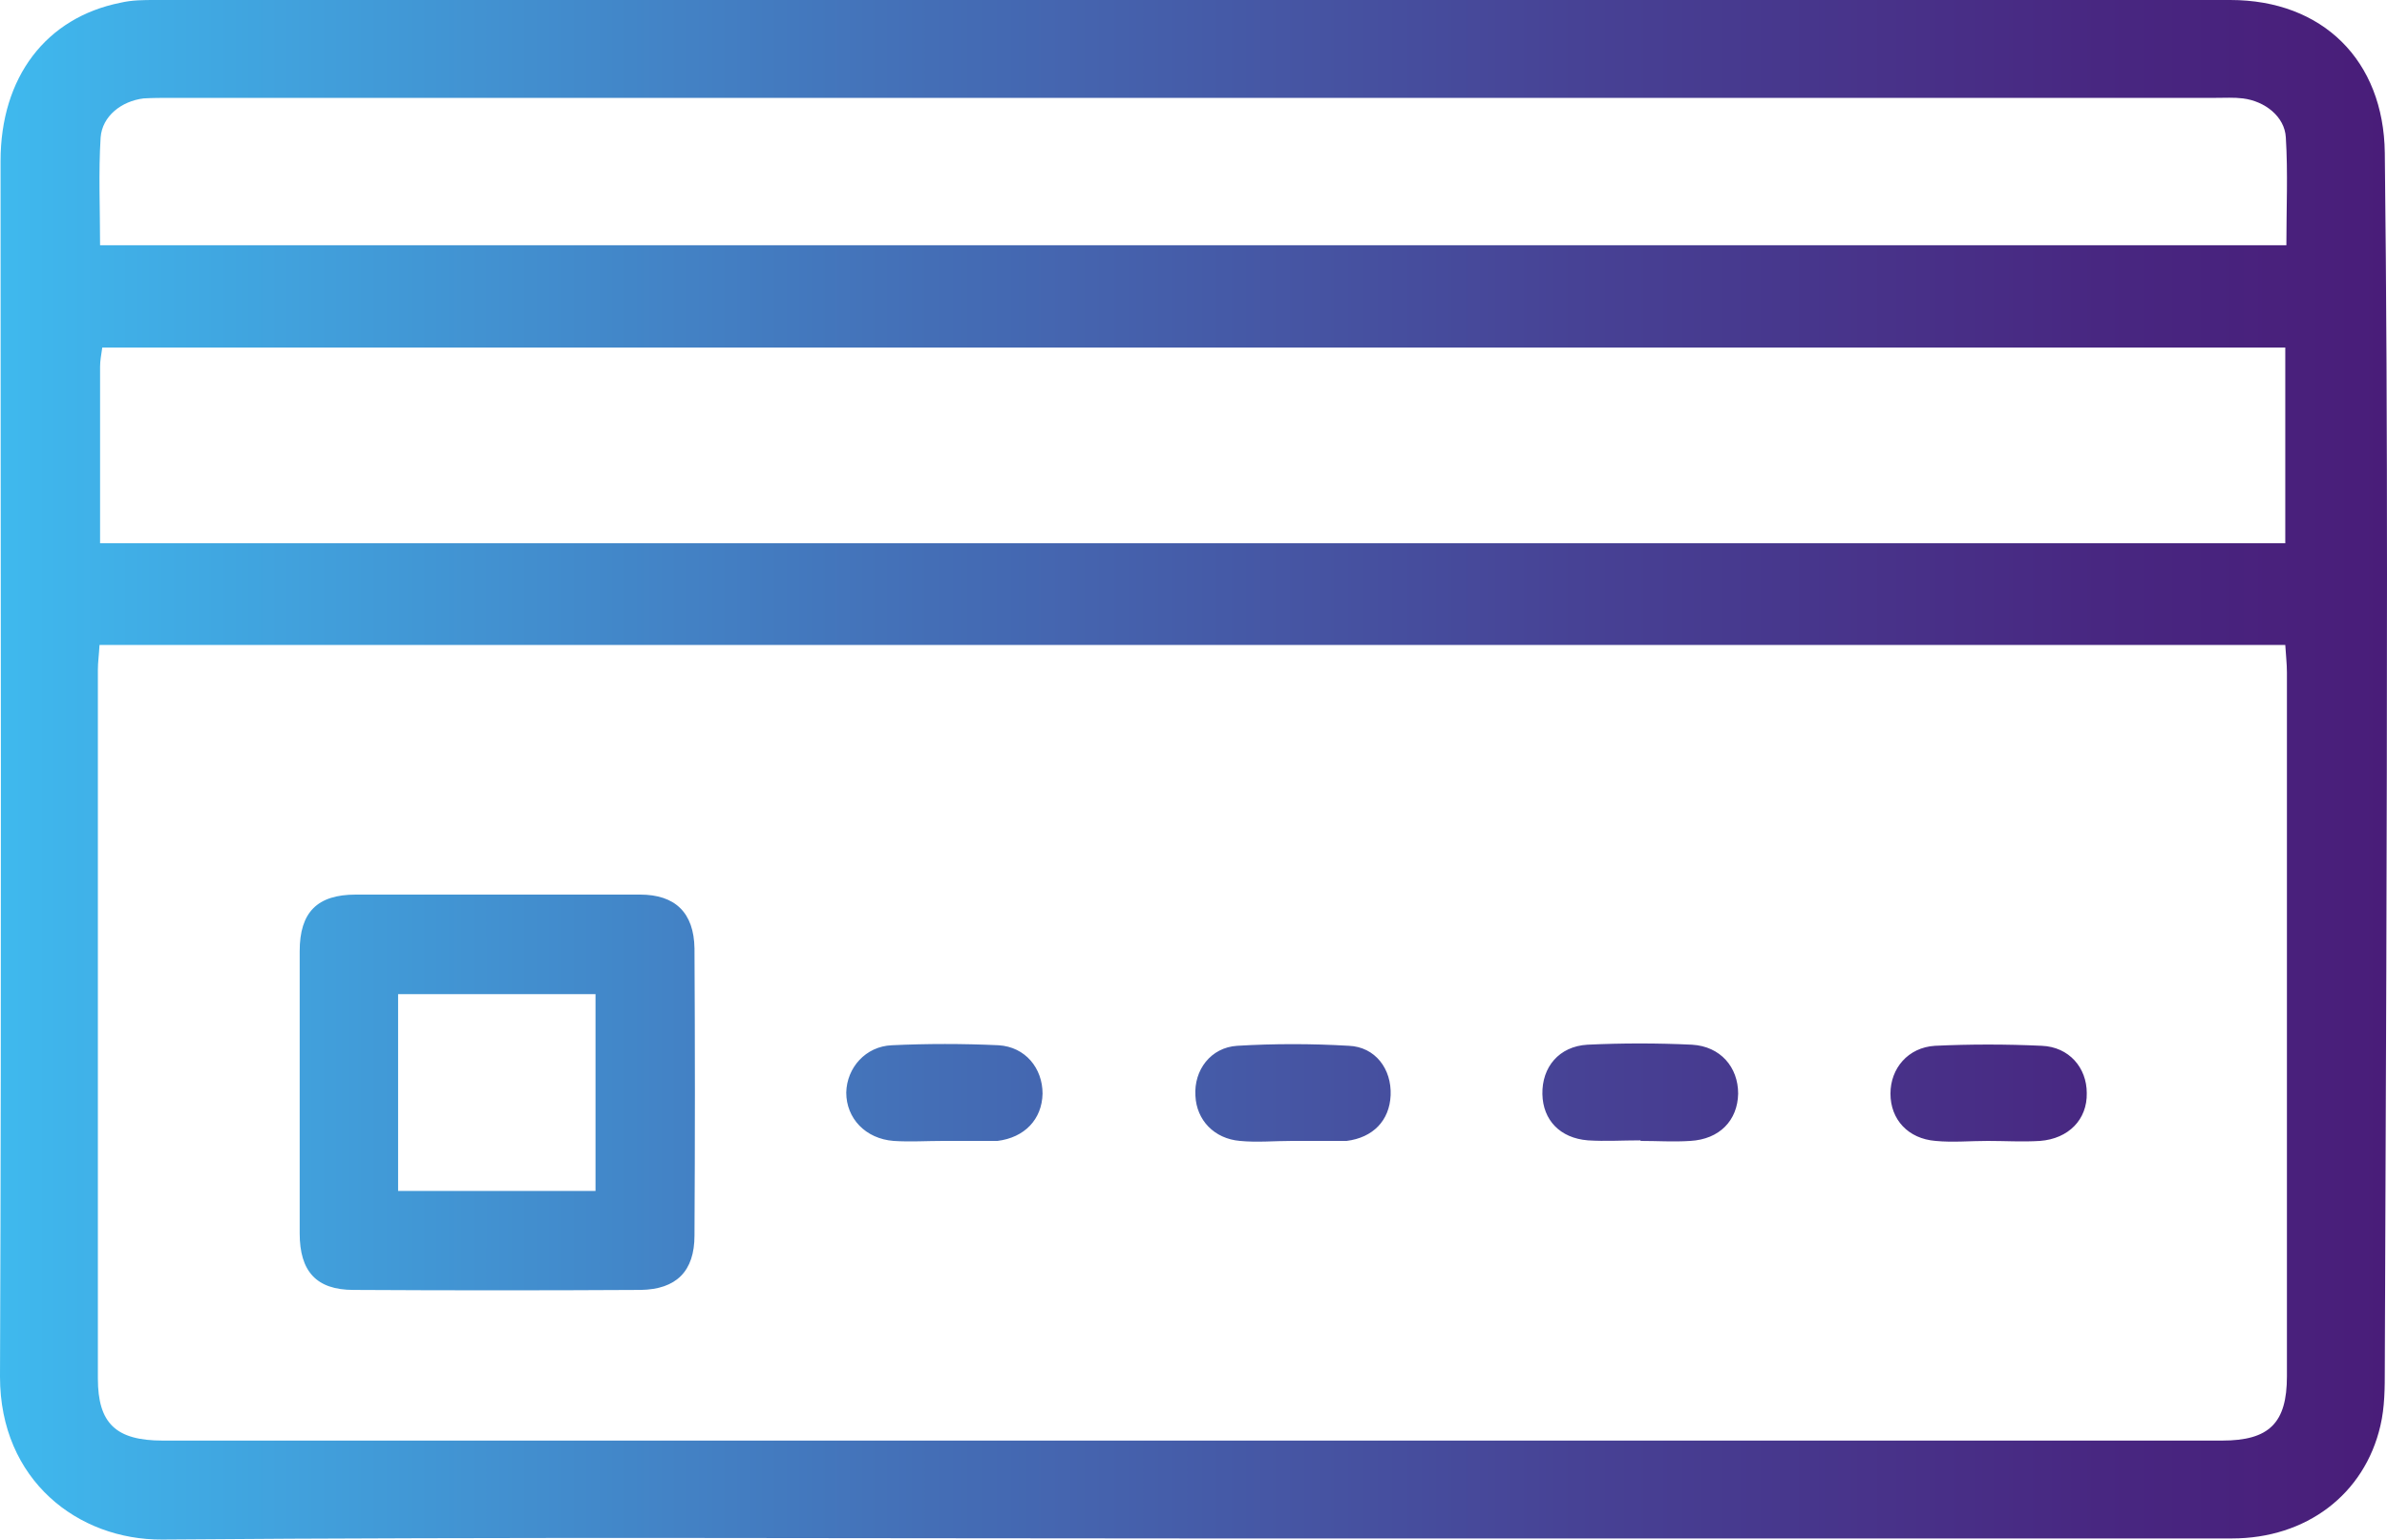
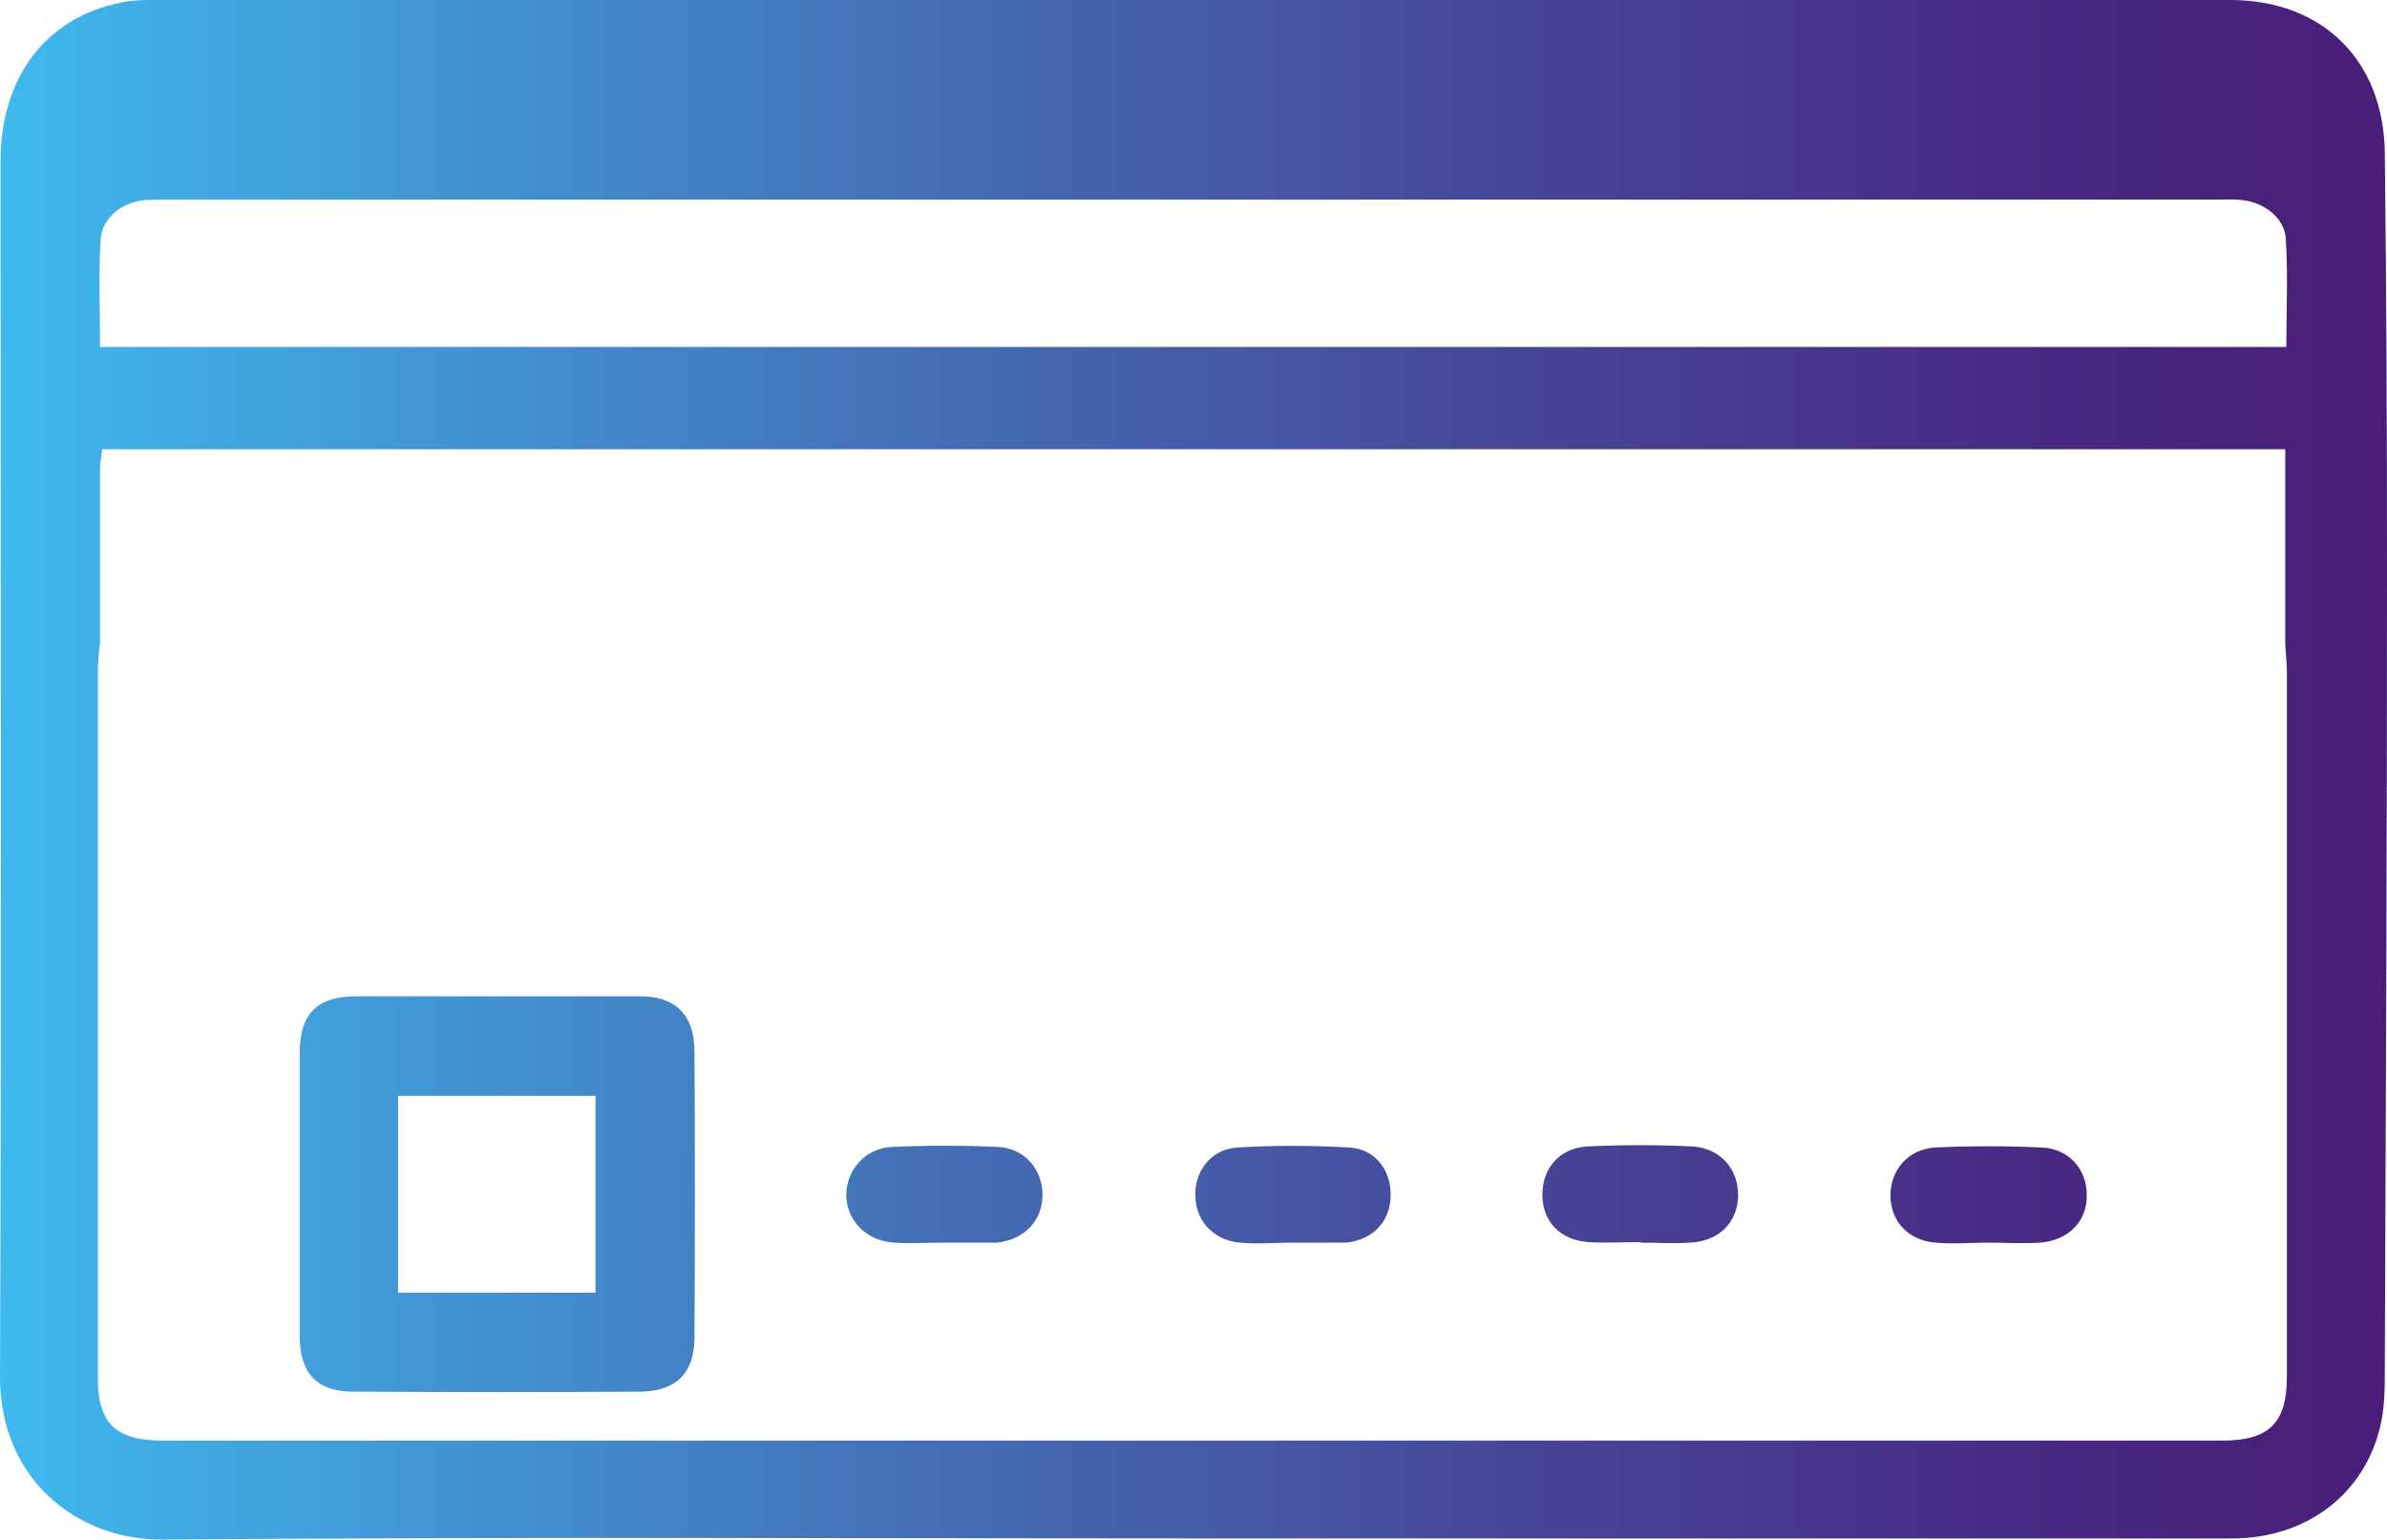
<svg xmlns="http://www.w3.org/2000/svg" id="_Шар_2" data-name="Шар 2" viewBox="0 0 43.41 28">
  <defs>
    <style>
      .cls-1 {
        fill: url(#_Градієнт_без_назви_3);
      }
    </style>
    <linearGradient id="_Градієнт_без_назви_3" data-name="Градієнт без назви 3" x1="0" y1="14" x2="43.41" y2="14" gradientUnits="userSpaceOnUse">
      <stop offset="0" stop-color="#3fb9ee" />
      <stop offset=".07" stop-color="#40abe4" />
      <stop offset=".39" stop-color="#446eb6" />
      <stop offset=".66" stop-color="#474295" />
      <stop offset=".88" stop-color="#482781" />
      <stop offset="1" stop-color="#491d79" />
    </linearGradient>
  </defs>
  <g id="_Шар_1-2" data-name="Шар 1">
-     <path class="cls-1" d="M21.7,27.98c-6.25,0-12.5-.03-18.75,.02C1.42,28.01,0,26.92,0,25.04,.03,17.67,.01,10.3,.01,2.93,.01,1.4,.84,.32,2.19,.05,2.4,0,2.61,0,2.83,0,15.4,0,27.98,0,40.56,0c1.68,0,2.79,1.1,2.81,2.78,.03,2.56,.04,5.11,.04,7.67,0,4.81-.02,9.62-.04,14.44,0,.35,0,.7-.08,1.04-.29,1.25-1.35,2.05-2.7,2.05-6.3,0-12.59,0-18.89,0ZM1.81,11.73c-.01,.18-.03,.32-.03,.45,0,4.3,0,8.6,0,12.89,0,.82,.33,1.13,1.18,1.13,12.48,0,24.97,0,37.45,0,.86,0,1.18-.32,1.18-1.17,0-4.27,0-8.54,0-12.8,0-.16-.02-.32-.03-.5H1.81Zm0-1.85H41.56v-3.56H1.86c-.02,.14-.04,.24-.04,.35,0,1.06,0,2.11,0,3.22Zm0-5.42H41.58c0-.67,.03-1.32-.01-1.96-.02-.38-.38-.66-.78-.71-.16-.02-.33-.01-.5-.01-12.39,0-24.79,0-37.18,0-.17,0-.33,0-.5,.01-.4,.05-.75,.32-.78,.71-.04,.64-.01,1.29-.01,1.97Zm7.24,11.81c.86,0,1.72,0,2.59,0,.64,0,.98,.33,.99,.98,.01,1.74,.01,3.48,0,5.22,0,.65-.33,.98-.98,.99-1.74,.01-3.48,.01-5.22,0-.68,0-.98-.34-.98-1.03,0-1.71,0-3.42,0-5.13,0-.71,.32-1.03,1.02-1.03,.86,0,1.72,0,2.59,0Zm-1.81,1.81v3.58h3.59v-3.58h-3.59Zm9.9,2.67c.29,0,.57,0,.86,0,.05,0,.09,0,.14,0,.49-.06,.81-.39,.82-.86,0-.46-.31-.85-.8-.88-.65-.03-1.3-.03-1.94,0-.48,.02-.82,.41-.83,.86,0,.47,.35,.84,.86,.88,.3,.02,.6,0,.9,0,0,0,0,0,0,0Zm12.7,0c.3,0,.6,.02,.9,0,.53-.03,.86-.37,.87-.86,0-.48-.32-.86-.84-.89-.63-.03-1.27-.03-1.9,0-.52,.03-.83,.41-.82,.9,.01,.47,.32,.8,.83,.84,.31,.02,.63,0,.95,0h0Zm6.31,0c.32,0,.63,.02,.95,0,.52-.04,.86-.39,.85-.87,0-.46-.32-.84-.82-.86-.65-.03-1.3-.03-1.94,0-.49,.03-.81,.41-.81,.87,0,.47,.32,.82,.82,.86,.31,.03,.63,0,.95,0,0,0,0,0,0,0Zm-12.66,0c.29,0,.57,0,.86,0,.05,0,.09,0,.14,0,.48-.06,.78-.37,.8-.83,.02-.48-.28-.88-.76-.9-.68-.04-1.36-.04-2.03,0-.48,.03-.79,.44-.76,.91,.02,.44,.34,.78,.81,.82,.31,.03,.63,0,.95,0,0,0,0,0,0,0Z" />
+     <path class="cls-1" d="M21.7,27.98c-6.25,0-12.5-.03-18.75,.02C1.42,28.01,0,26.92,0,25.04,.03,17.67,.01,10.3,.01,2.93,.01,1.4,.84,.32,2.19,.05,2.4,0,2.61,0,2.83,0,15.4,0,27.98,0,40.56,0c1.68,0,2.79,1.1,2.81,2.78,.03,2.56,.04,5.11,.04,7.67,0,4.81-.02,9.62-.04,14.44,0,.35,0,.7-.08,1.04-.29,1.25-1.35,2.05-2.7,2.05-6.3,0-12.59,0-18.89,0ZM1.81,11.73c-.01,.18-.03,.32-.03,.45,0,4.3,0,8.6,0,12.89,0,.82,.33,1.13,1.18,1.13,12.48,0,24.97,0,37.45,0,.86,0,1.18-.32,1.18-1.17,0-4.27,0-8.54,0-12.8,0-.16-.02-.32-.03-.5H1.81ZH41.56v-3.56H1.86c-.02,.14-.04,.24-.04,.35,0,1.06,0,2.11,0,3.22Zm0-5.42H41.58c0-.67,.03-1.32-.01-1.96-.02-.38-.38-.66-.78-.71-.16-.02-.33-.01-.5-.01-12.39,0-24.79,0-37.18,0-.17,0-.33,0-.5,.01-.4,.05-.75,.32-.78,.71-.04,.64-.01,1.29-.01,1.97Zm7.24,11.81c.86,0,1.72,0,2.59,0,.64,0,.98,.33,.99,.98,.01,1.74,.01,3.48,0,5.22,0,.65-.33,.98-.98,.99-1.74,.01-3.48,.01-5.22,0-.68,0-.98-.34-.98-1.03,0-1.71,0-3.42,0-5.13,0-.71,.32-1.03,1.02-1.03,.86,0,1.72,0,2.59,0Zm-1.81,1.81v3.58h3.59v-3.58h-3.59Zm9.9,2.67c.29,0,.57,0,.86,0,.05,0,.09,0,.14,0,.49-.06,.81-.39,.82-.86,0-.46-.31-.85-.8-.88-.65-.03-1.3-.03-1.94,0-.48,.02-.82,.41-.83,.86,0,.47,.35,.84,.86,.88,.3,.02,.6,0,.9,0,0,0,0,0,0,0Zm12.7,0c.3,0,.6,.02,.9,0,.53-.03,.86-.37,.87-.86,0-.48-.32-.86-.84-.89-.63-.03-1.27-.03-1.9,0-.52,.03-.83,.41-.82,.9,.01,.47,.32,.8,.83,.84,.31,.02,.63,0,.95,0h0Zm6.31,0c.32,0,.63,.02,.95,0,.52-.04,.86-.39,.85-.87,0-.46-.32-.84-.82-.86-.65-.03-1.3-.03-1.94,0-.49,.03-.81,.41-.81,.87,0,.47,.32,.82,.82,.86,.31,.03,.63,0,.95,0,0,0,0,0,0,0Zm-12.66,0c.29,0,.57,0,.86,0,.05,0,.09,0,.14,0,.48-.06,.78-.37,.8-.83,.02-.48-.28-.88-.76-.9-.68-.04-1.36-.04-2.03,0-.48,.03-.79,.44-.76,.91,.02,.44,.34,.78,.81,.82,.31,.03,.63,0,.95,0,0,0,0,0,0,0Z" />
  </g>
</svg>